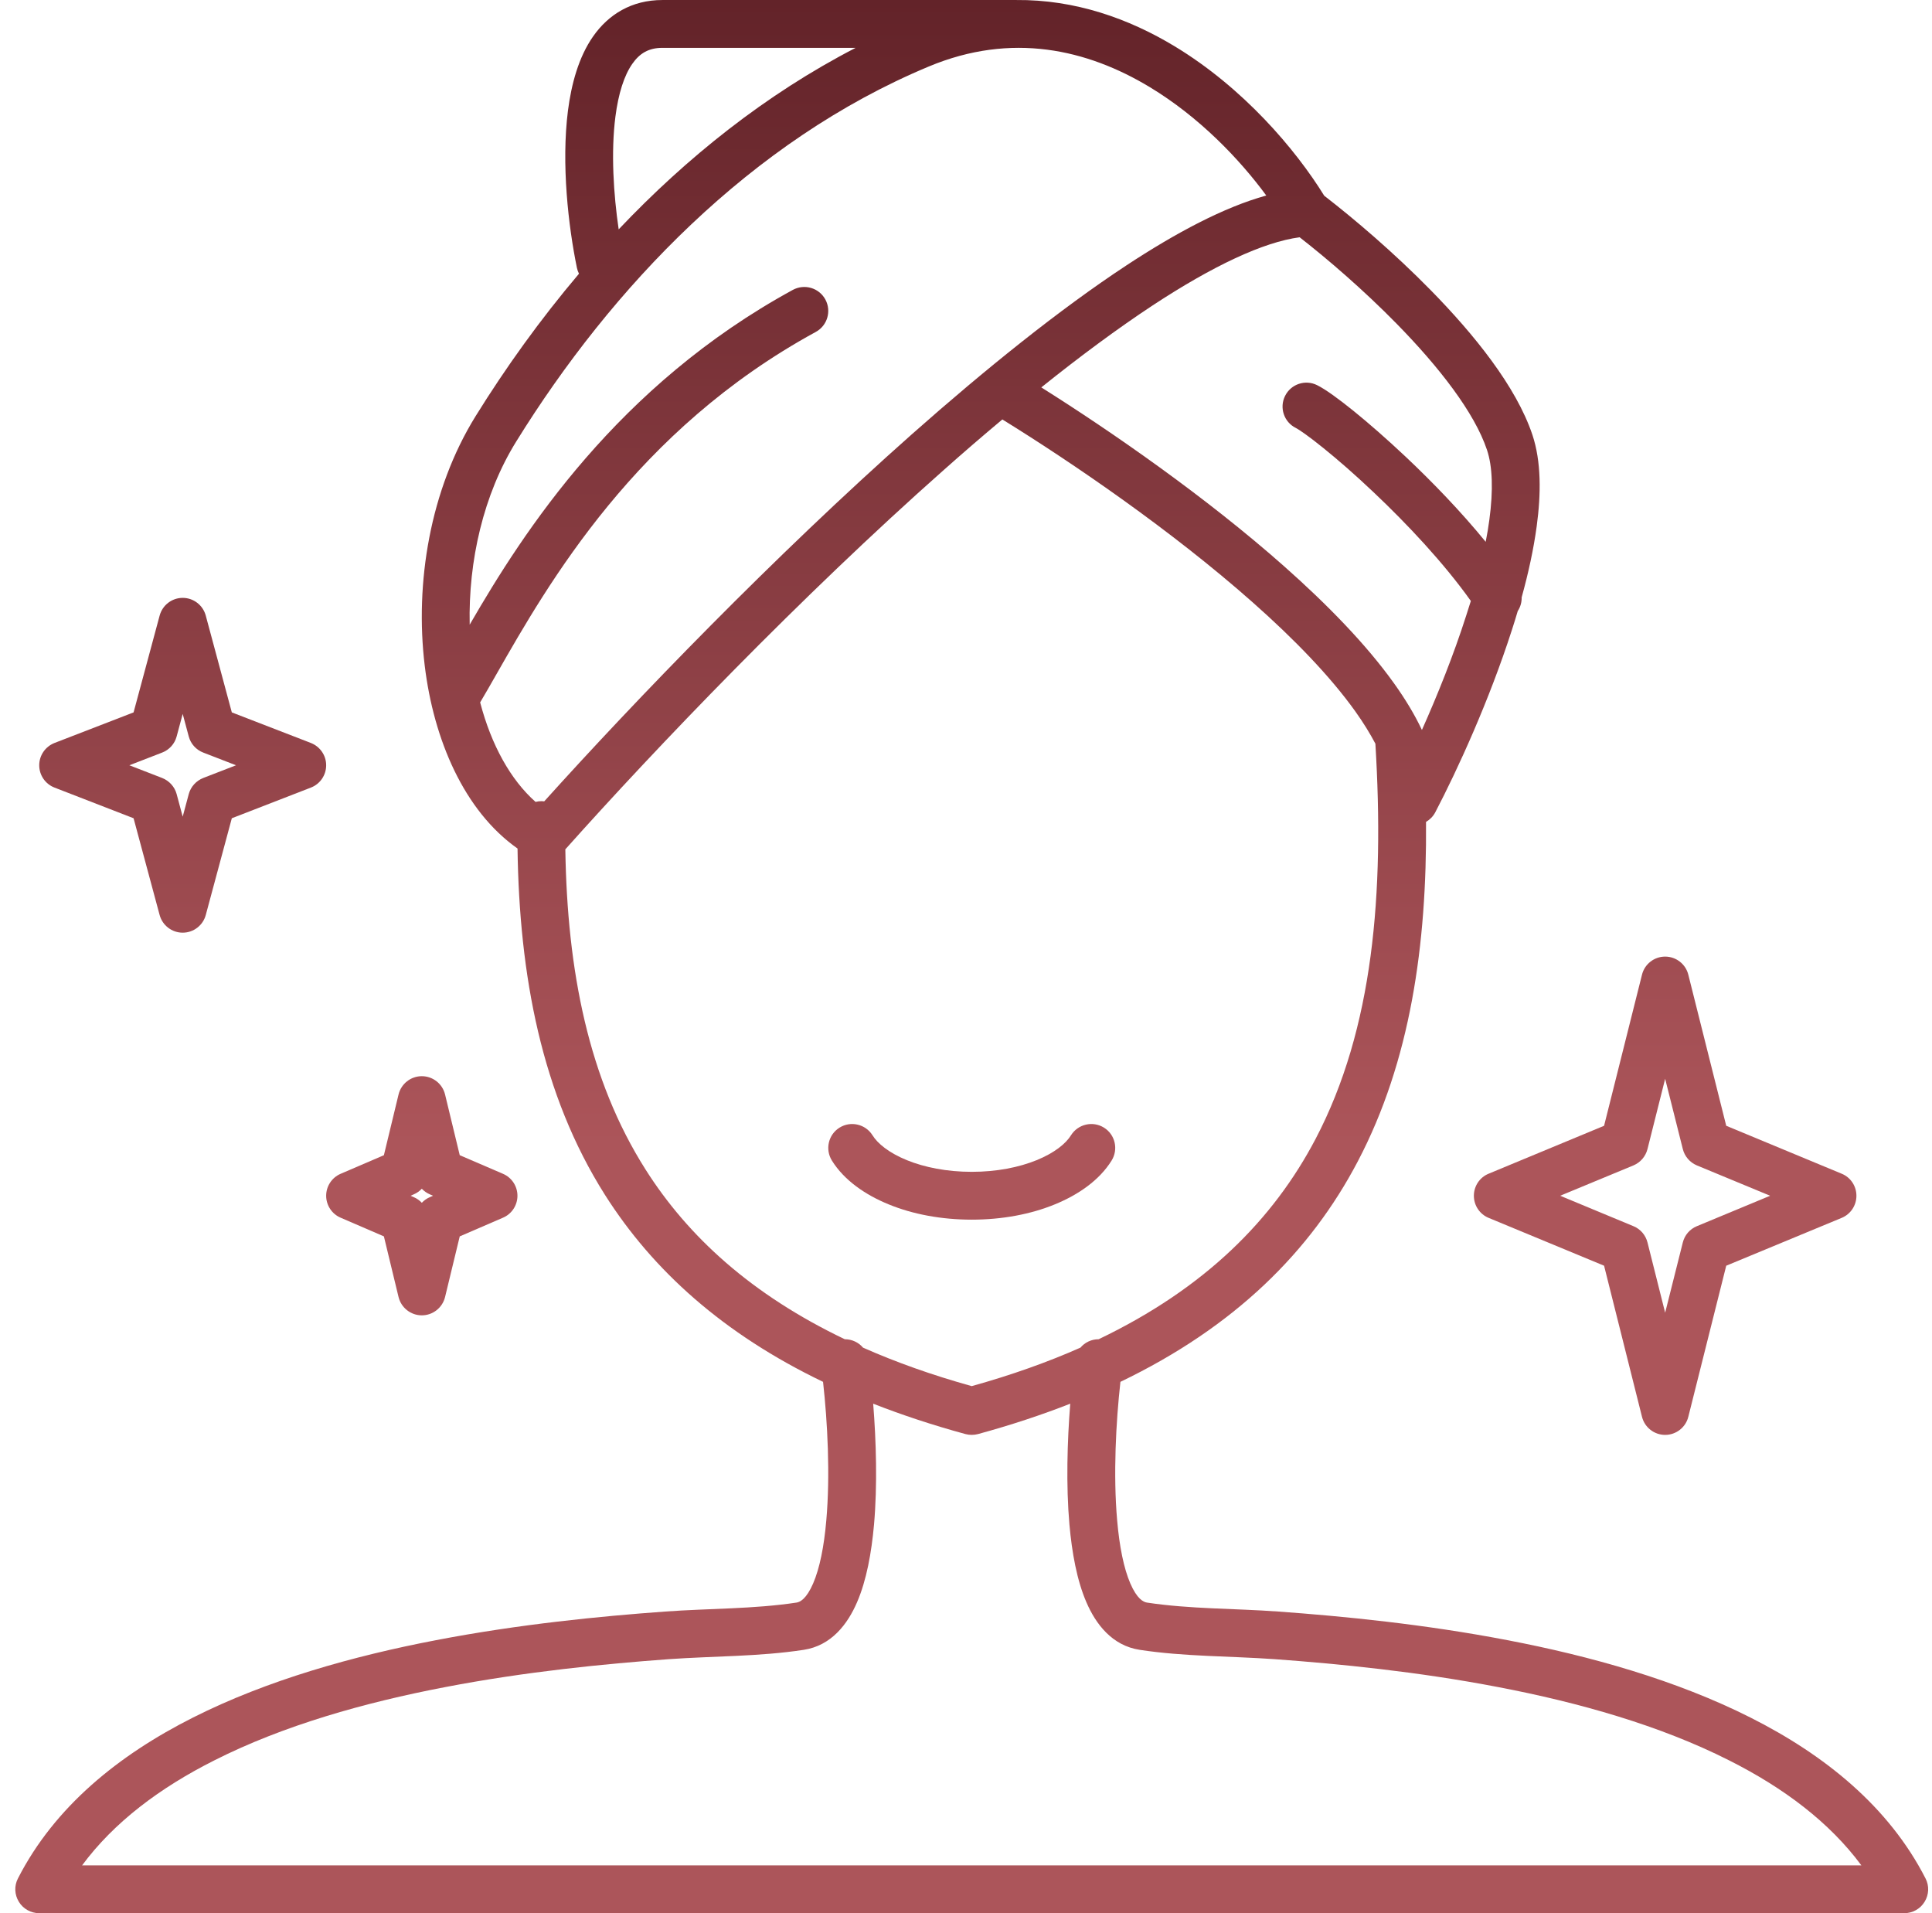
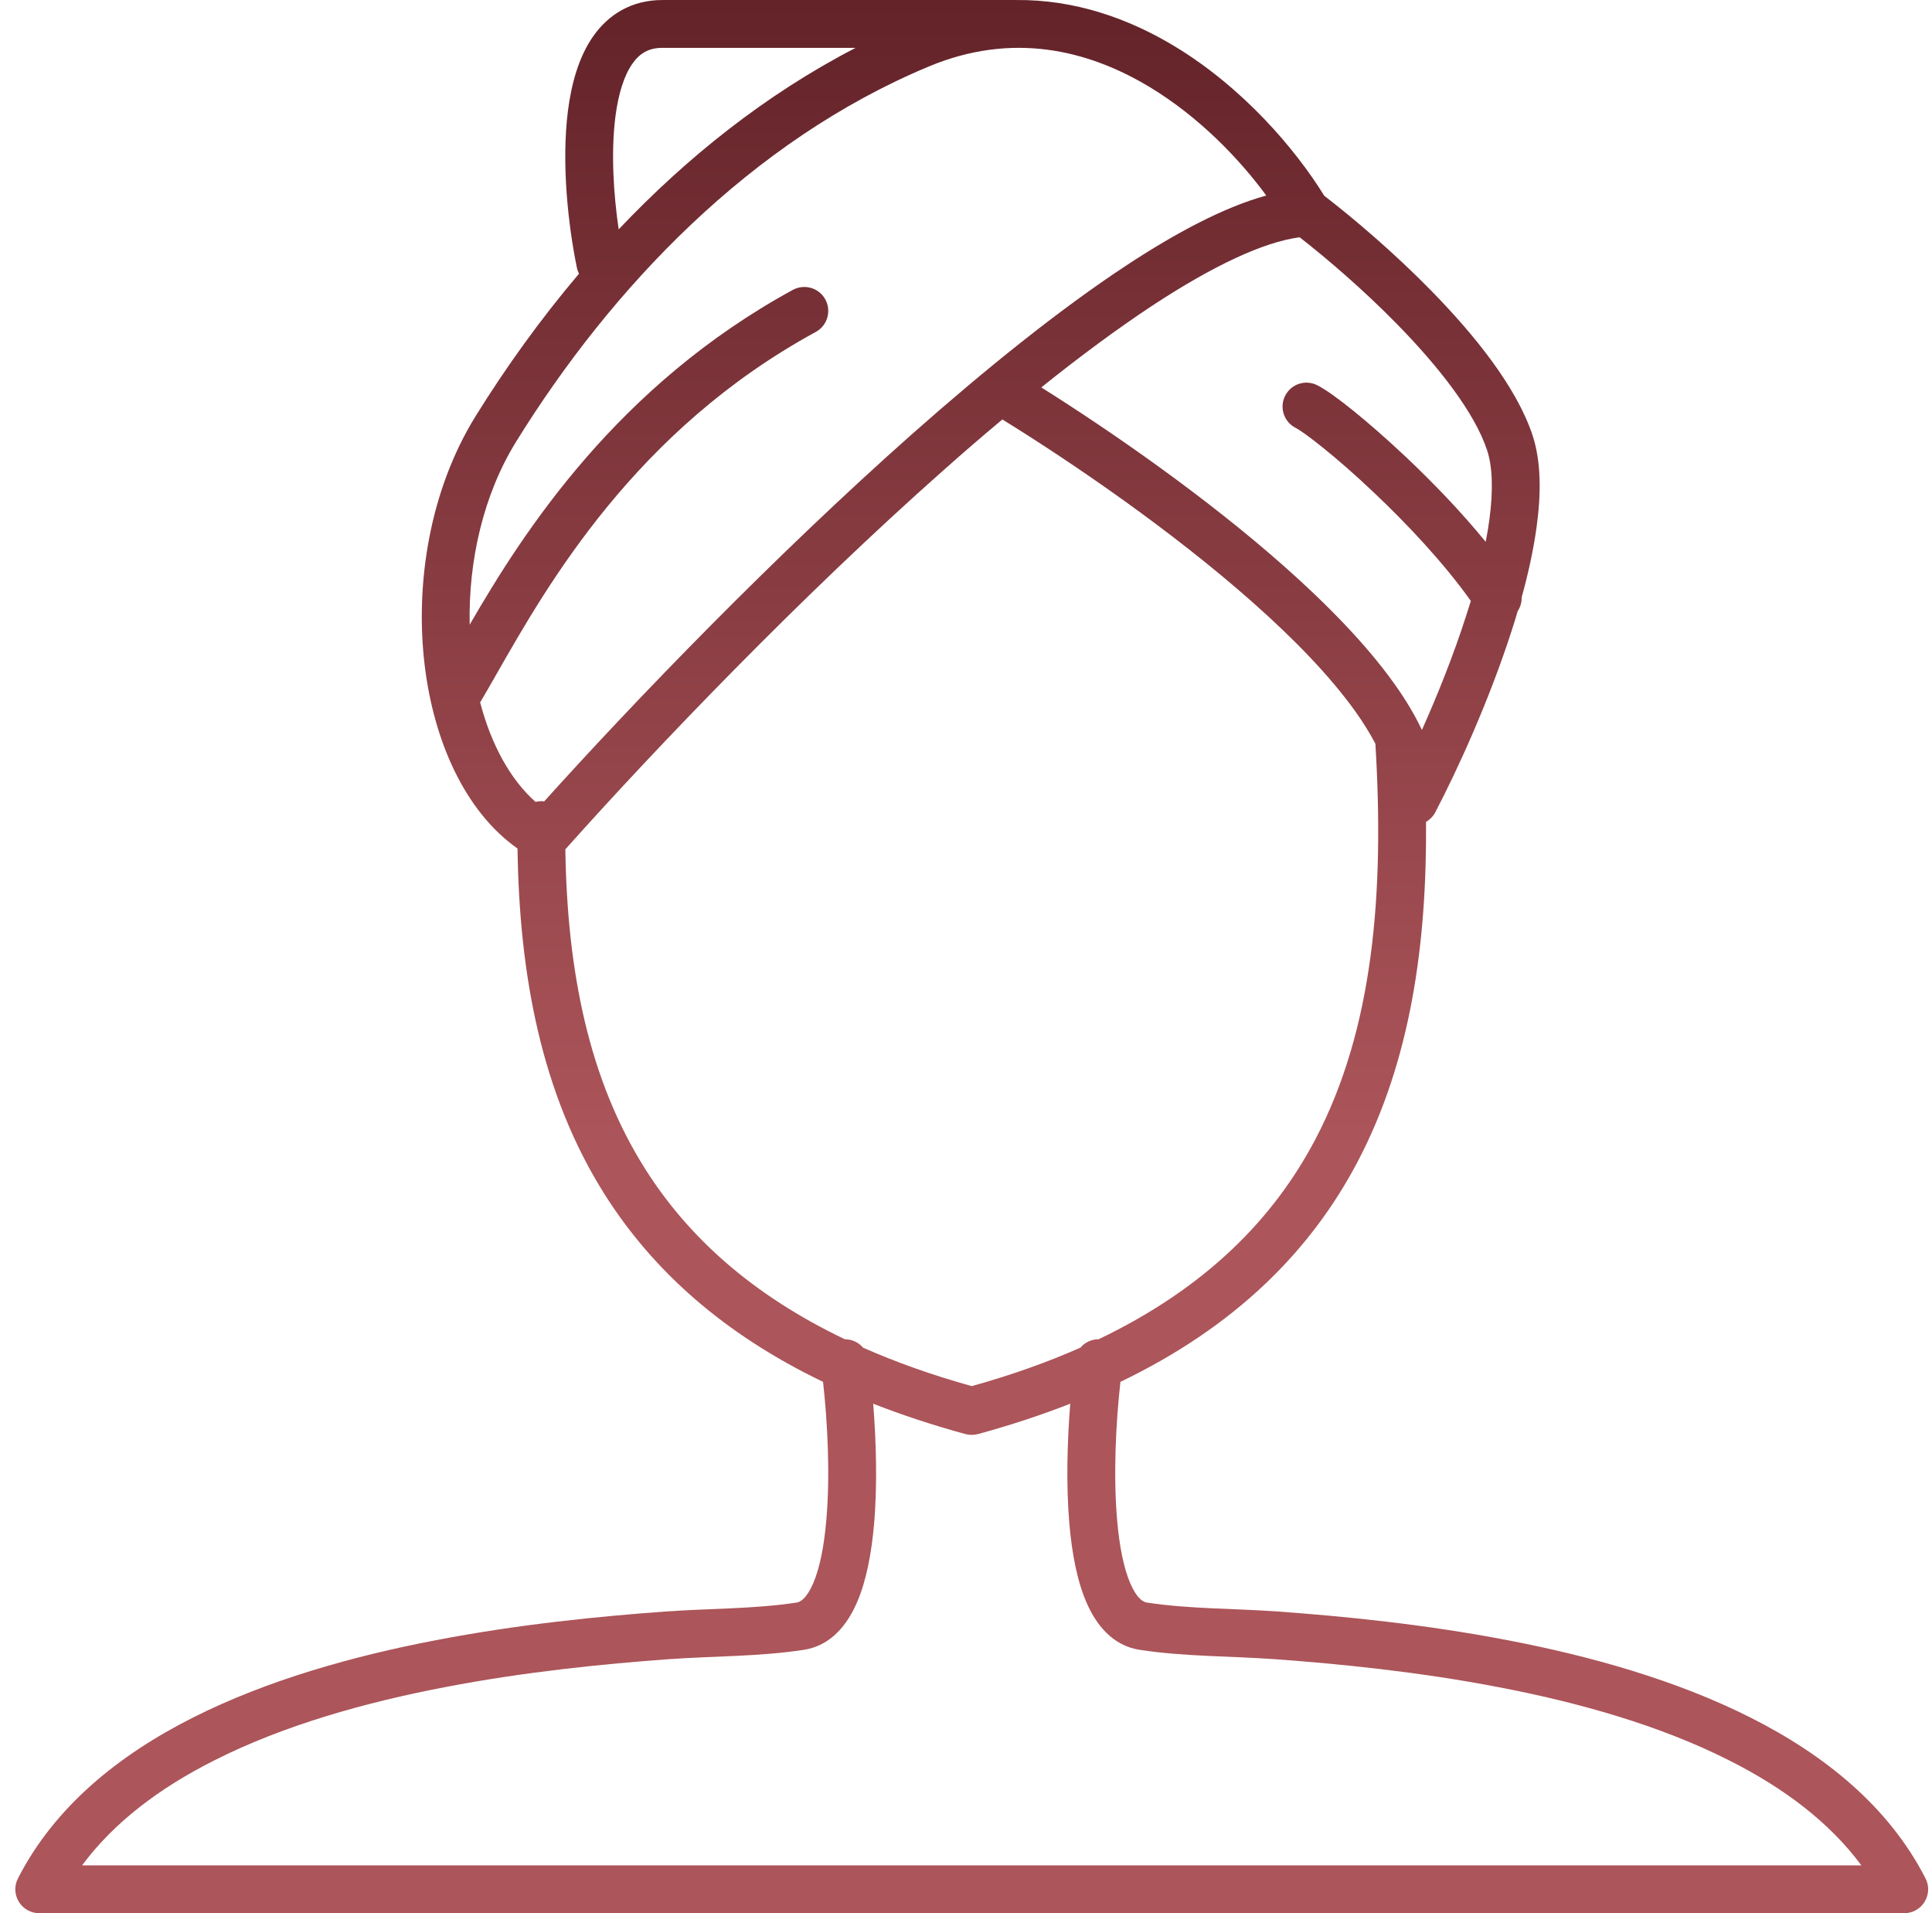
<svg xmlns="http://www.w3.org/2000/svg" width="101" height="100" viewBox="0 0 101 100" fill="none">
-   <path d="M45.61 59.336C45.244 58.755 44.473 58.575 43.887 58.941C43.301 59.307 43.125 60.078 43.491 60.664C44.131 61.69 45.23 62.452 46.465 62.954C47.715 63.467 49.214 63.75 50.801 63.75C52.388 63.75 53.887 63.467 55.137 62.954C56.372 62.451 57.471 61.69 58.11 60.664C58.476 60.078 58.301 59.307 57.715 58.941C57.129 58.575 56.357 58.755 55.991 59.336C55.723 59.771 55.137 60.254 54.194 60.64C53.271 61.016 52.1 61.25 50.801 61.25C49.502 61.25 48.33 61.016 47.407 60.64C46.465 60.254 45.879 59.771 45.61 59.336Z" fill="url(#paint0_linear_1221_207)" />
  <path fill-rule="evenodd" clip-rule="evenodd" d="M61.405 2.418C65.008 4.595 67.738 7.818 69.227 10.23C70.794 11.441 72.87 13.204 74.798 15.171C77.049 17.466 79.261 20.191 80.111 22.73C80.575 24.122 80.565 25.806 80.335 27.506C80.174 28.697 79.901 29.952 79.549 31.221C79.554 31.475 79.486 31.724 79.344 31.939C79.246 32.271 79.144 32.603 79.037 32.93C77.86 36.592 76.204 40.22 75.033 42.457C74.92 42.672 74.749 42.842 74.549 42.96C74.598 49.376 73.734 55.459 70.985 60.698C68.509 65.42 64.554 69.351 58.573 72.227C58.339 74.312 58.192 77.09 58.402 79.468C58.519 80.83 58.749 81.973 59.09 82.764C59.442 83.574 59.769 83.735 59.96 83.765C62.211 84.106 64.549 84.067 66.82 84.233C70.213 84.478 74.452 84.893 78.797 85.728C83.138 86.558 87.63 87.817 91.512 89.775C95.389 91.728 98.743 94.429 100.662 98.184C100.862 98.569 100.843 99.033 100.613 99.404C100.389 99.775 99.983 100 99.549 100H2.051C1.616 100 1.211 99.775 0.986 99.404C0.757 99.033 0.737 98.569 0.938 98.184C2.857 94.429 6.211 91.728 10.088 89.775C13.97 87.817 18.462 86.558 22.802 85.728C27.148 84.893 31.386 84.478 34.78 84.233C37.05 84.067 39.389 84.106 41.64 83.765C41.83 83.735 42.157 83.574 42.509 82.764C42.851 81.973 43.08 80.83 43.197 79.468C43.407 77.09 43.261 74.317 43.027 72.227C37.812 69.722 34.135 66.406 31.63 62.461C28.3 57.202 27.148 50.967 27.055 44.351C24.262 42.383 22.671 38.667 22.202 34.781C21.684 30.484 22.475 25.606 24.863 21.753C26.435 19.219 28.237 16.705 30.268 14.307C30.219 14.214 30.185 14.112 30.161 14.005C29.716 11.851 29.335 8.575 29.692 5.777C29.872 4.39 30.248 2.989 31.005 1.905C31.806 0.757 33.017 0.001 34.628 0.001H53.119C56.2 -0.029 59.012 0.972 61.405 2.418ZM32.172 6.099C31.933 7.96 32.074 10.157 32.343 11.988C35.888 8.248 40.023 4.932 44.73 2.501H34.628C33.91 2.501 33.437 2.789 33.056 3.336C32.631 3.941 32.328 4.884 32.172 6.099ZM77.668 28.32C76.36 26.719 74.871 25.181 73.499 23.887C72.493 22.94 71.541 22.11 70.75 21.47C69.998 20.864 69.309 20.357 68.855 20.132C68.24 19.824 67.488 20.073 67.18 20.694C66.873 21.309 67.122 22.061 67.742 22.368C67.913 22.456 68.411 22.793 69.182 23.418C69.915 24.009 70.823 24.795 71.785 25.708C73.562 27.383 75.486 29.434 76.892 31.411C76.814 31.66 76.736 31.914 76.653 32.163C75.984 34.258 75.139 36.353 74.334 38.154C73.948 37.334 73.45 36.519 72.888 35.733C71.428 33.687 69.382 31.592 67.127 29.595C63.04 25.977 58.138 22.578 54.437 20.249C56.458 18.628 58.416 17.178 60.252 15.967C63.416 13.887 66.053 12.651 67.942 12.402C69.402 13.54 71.272 15.146 73.016 16.924C75.232 19.184 77.083 21.562 77.737 23.52C78.025 24.38 78.069 25.62 77.859 27.173C77.81 27.544 77.747 27.925 77.668 28.32ZM49.349 24.556C50.37 23.648 51.39 22.769 52.401 21.924C56.092 24.204 61.253 27.735 65.472 31.47C67.654 33.399 69.544 35.352 70.852 37.183C71.277 37.778 71.624 38.345 71.902 38.872C72.376 46.685 71.8 53.765 68.772 59.536C66.57 63.725 63.025 67.324 57.435 70C57.059 70 56.712 70.166 56.483 70.439C54.774 71.196 52.884 71.87 50.799 72.451C48.714 71.87 46.825 71.196 45.116 70.439C44.886 70.166 44.539 70 44.163 70C39.281 67.666 35.965 64.629 33.744 61.123C30.765 56.425 29.652 50.737 29.554 44.394C34.291 39.086 41.849 31.196 49.349 24.556ZM47.689 22.681C40.487 29.063 33.251 36.558 28.451 41.885C28.402 41.88 28.353 41.875 28.309 41.875C28.201 41.875 28.099 41.889 27.997 41.914C26.698 40.766 25.687 38.95 25.101 36.714C25.37 36.264 25.653 35.766 25.965 35.219C28.666 30.488 33.236 22.481 42.65 17.348C43.255 17.016 43.475 16.259 43.148 15.654C42.816 15.044 42.059 14.824 41.449 15.151C32.279 20.156 27.381 27.764 24.554 32.651C24.481 29.331 25.267 25.844 26.991 23.071C31.961 15.048 39.246 7.363 48.543 3.481C52.893 1.66 56.843 2.583 60.11 4.555C62.688 6.113 64.787 8.3 66.198 10.219C63.987 10.829 61.477 12.167 58.879 13.876C55.388 16.176 51.532 19.282 47.689 22.681ZM51.131 74.956C52.85 74.487 54.456 73.955 55.95 73.369C55.794 75.327 55.726 77.622 55.907 79.687C56.038 81.152 56.297 82.602 56.795 83.75C57.283 84.882 58.133 86.015 59.583 86.235C61.903 86.591 64.3 86.557 66.639 86.723C69.988 86.967 74.119 87.373 78.328 88.183C82.547 88.989 86.79 90.19 90.383 92.007C93.25 93.447 95.647 95.254 97.307 97.5H4.292C5.952 95.254 8.349 93.447 11.215 92.007C14.809 90.19 19.052 88.989 23.271 88.183C27.48 87.373 31.61 86.968 34.96 86.723C37.299 86.557 39.696 86.591 42.015 86.235C43.466 86.015 44.315 84.882 44.803 83.75C45.301 82.602 45.56 81.152 45.692 79.687C45.873 77.622 45.804 75.327 45.648 73.369C47.142 73.955 48.749 74.487 50.468 74.956C50.687 75.014 50.911 75.014 51.131 74.956Z" fill="url(#paint1_linear_1221_207)" />
-   <path fill-rule="evenodd" clip-rule="evenodd" d="M88.261 50.947C88.124 50.391 87.621 50 87.05 50C86.478 50 85.976 50.391 85.839 50.947L83.857 58.843L77.822 61.348C77.353 61.538 77.05 61.997 77.05 62.5C77.05 63.008 77.353 63.462 77.822 63.657L83.857 66.157L85.839 74.053C85.976 74.609 86.478 75 87.05 75C87.621 75 88.124 74.609 88.261 74.053L90.243 66.157L96.278 63.657C96.747 63.462 97.049 63.008 97.049 62.5C97.049 61.997 96.747 61.538 96.278 61.348L90.243 58.843L88.261 50.947ZM86.127 60.059L87.05 56.387L87.973 60.059C88.07 60.445 88.339 60.757 88.705 60.913L92.538 62.5L88.705 64.092C88.339 64.243 88.07 64.556 87.973 64.942L87.05 68.613L86.127 64.942C86.029 64.556 85.761 64.243 85.395 64.092L81.562 62.5L85.395 60.913C85.761 60.757 86.029 60.445 86.127 60.059Z" fill="url(#paint2_linear_1221_207)" />
-   <path fill-rule="evenodd" clip-rule="evenodd" d="M9.551 31.25C10.117 31.25 10.611 31.631 10.757 32.178L12.119 37.236L16.25 38.833C16.733 39.023 17.051 39.483 17.051 40C17.051 40.518 16.733 40.981 16.25 41.167L12.119 42.769L10.757 47.827C10.611 48.369 10.117 48.75 9.551 48.75C8.985 48.75 8.492 48.369 8.345 47.827L6.983 42.769L2.852 41.167C2.369 40.981 2.051 40.518 2.051 40C2.051 39.483 2.369 39.023 2.852 38.833L6.983 37.236L8.345 32.178C8.492 31.631 8.985 31.25 9.551 31.25ZM9.551 37.315L9.234 38.496C9.131 38.882 8.848 39.194 8.477 39.336L6.763 40L8.477 40.664C8.848 40.811 9.131 41.123 9.234 41.504L9.551 42.686L9.868 41.504C9.971 41.123 10.254 40.811 10.625 40.664L12.339 40L10.625 39.336C10.254 39.194 9.971 38.882 9.868 38.496L9.551 37.315Z" fill="url(#paint3_linear_1221_207)" />
-   <path fill-rule="evenodd" clip-rule="evenodd" d="M23.267 57.208C23.13 56.646 22.627 56.251 22.051 56.251C21.475 56.251 20.972 56.646 20.835 57.208L20.069 60.381L17.808 61.353C17.349 61.548 17.051 62.002 17.051 62.501C17.051 62.998 17.349 63.453 17.808 63.648L20.069 64.624L20.835 67.793C20.972 68.355 21.475 68.751 22.051 68.751C22.627 68.751 23.13 68.355 23.267 67.793L24.034 64.624L26.294 63.648C26.753 63.453 27.051 62.998 27.051 62.501C27.051 62.002 26.753 61.548 26.294 61.353L24.034 60.381L23.267 57.208ZM21.631 62.427C21.793 62.359 21.934 62.256 22.051 62.134C22.168 62.256 22.31 62.359 22.471 62.427L22.637 62.501L22.471 62.574C22.31 62.642 22.168 62.745 22.051 62.867C21.934 62.745 21.793 62.642 21.631 62.574L21.465 62.501L21.631 62.427Z" fill="url(#paint4_linear_1221_207)" />
  <defs>
    <linearGradient id="paint0_linear_1221_207" x1="50.8" y1="0" x2="50.8" y2="100" gradientUnits="userSpaceOnUse">
      <stop stop-color="#632329" />
      <stop offset="0.6" stop-color="#AC555A" />
    </linearGradient>
    <linearGradient id="paint1_linear_1221_207" x1="50.8" y1="0" x2="50.8" y2="100" gradientUnits="userSpaceOnUse">
      <stop stop-color="#632329" />
      <stop offset="0.6" stop-color="#AC555A" />
    </linearGradient>
    <linearGradient id="paint2_linear_1221_207" x1="50.8" y1="0" x2="50.8" y2="100" gradientUnits="userSpaceOnUse">
      <stop stop-color="#632329" />
      <stop offset="0.6" stop-color="#AC555A" />
    </linearGradient>
    <linearGradient id="paint3_linear_1221_207" x1="50.8" y1="0" x2="50.8" y2="100" gradientUnits="userSpaceOnUse">
      <stop stop-color="#632329" />
      <stop offset="0.6" stop-color="#AC555A" />
    </linearGradient>
    <linearGradient id="paint4_linear_1221_207" x1="50.8" y1="0" x2="50.8" y2="100" gradientUnits="userSpaceOnUse">
      <stop stop-color="#632329" />
      <stop offset="0.6" stop-color="#AC555A" />
    </linearGradient>
  </defs>
</svg>